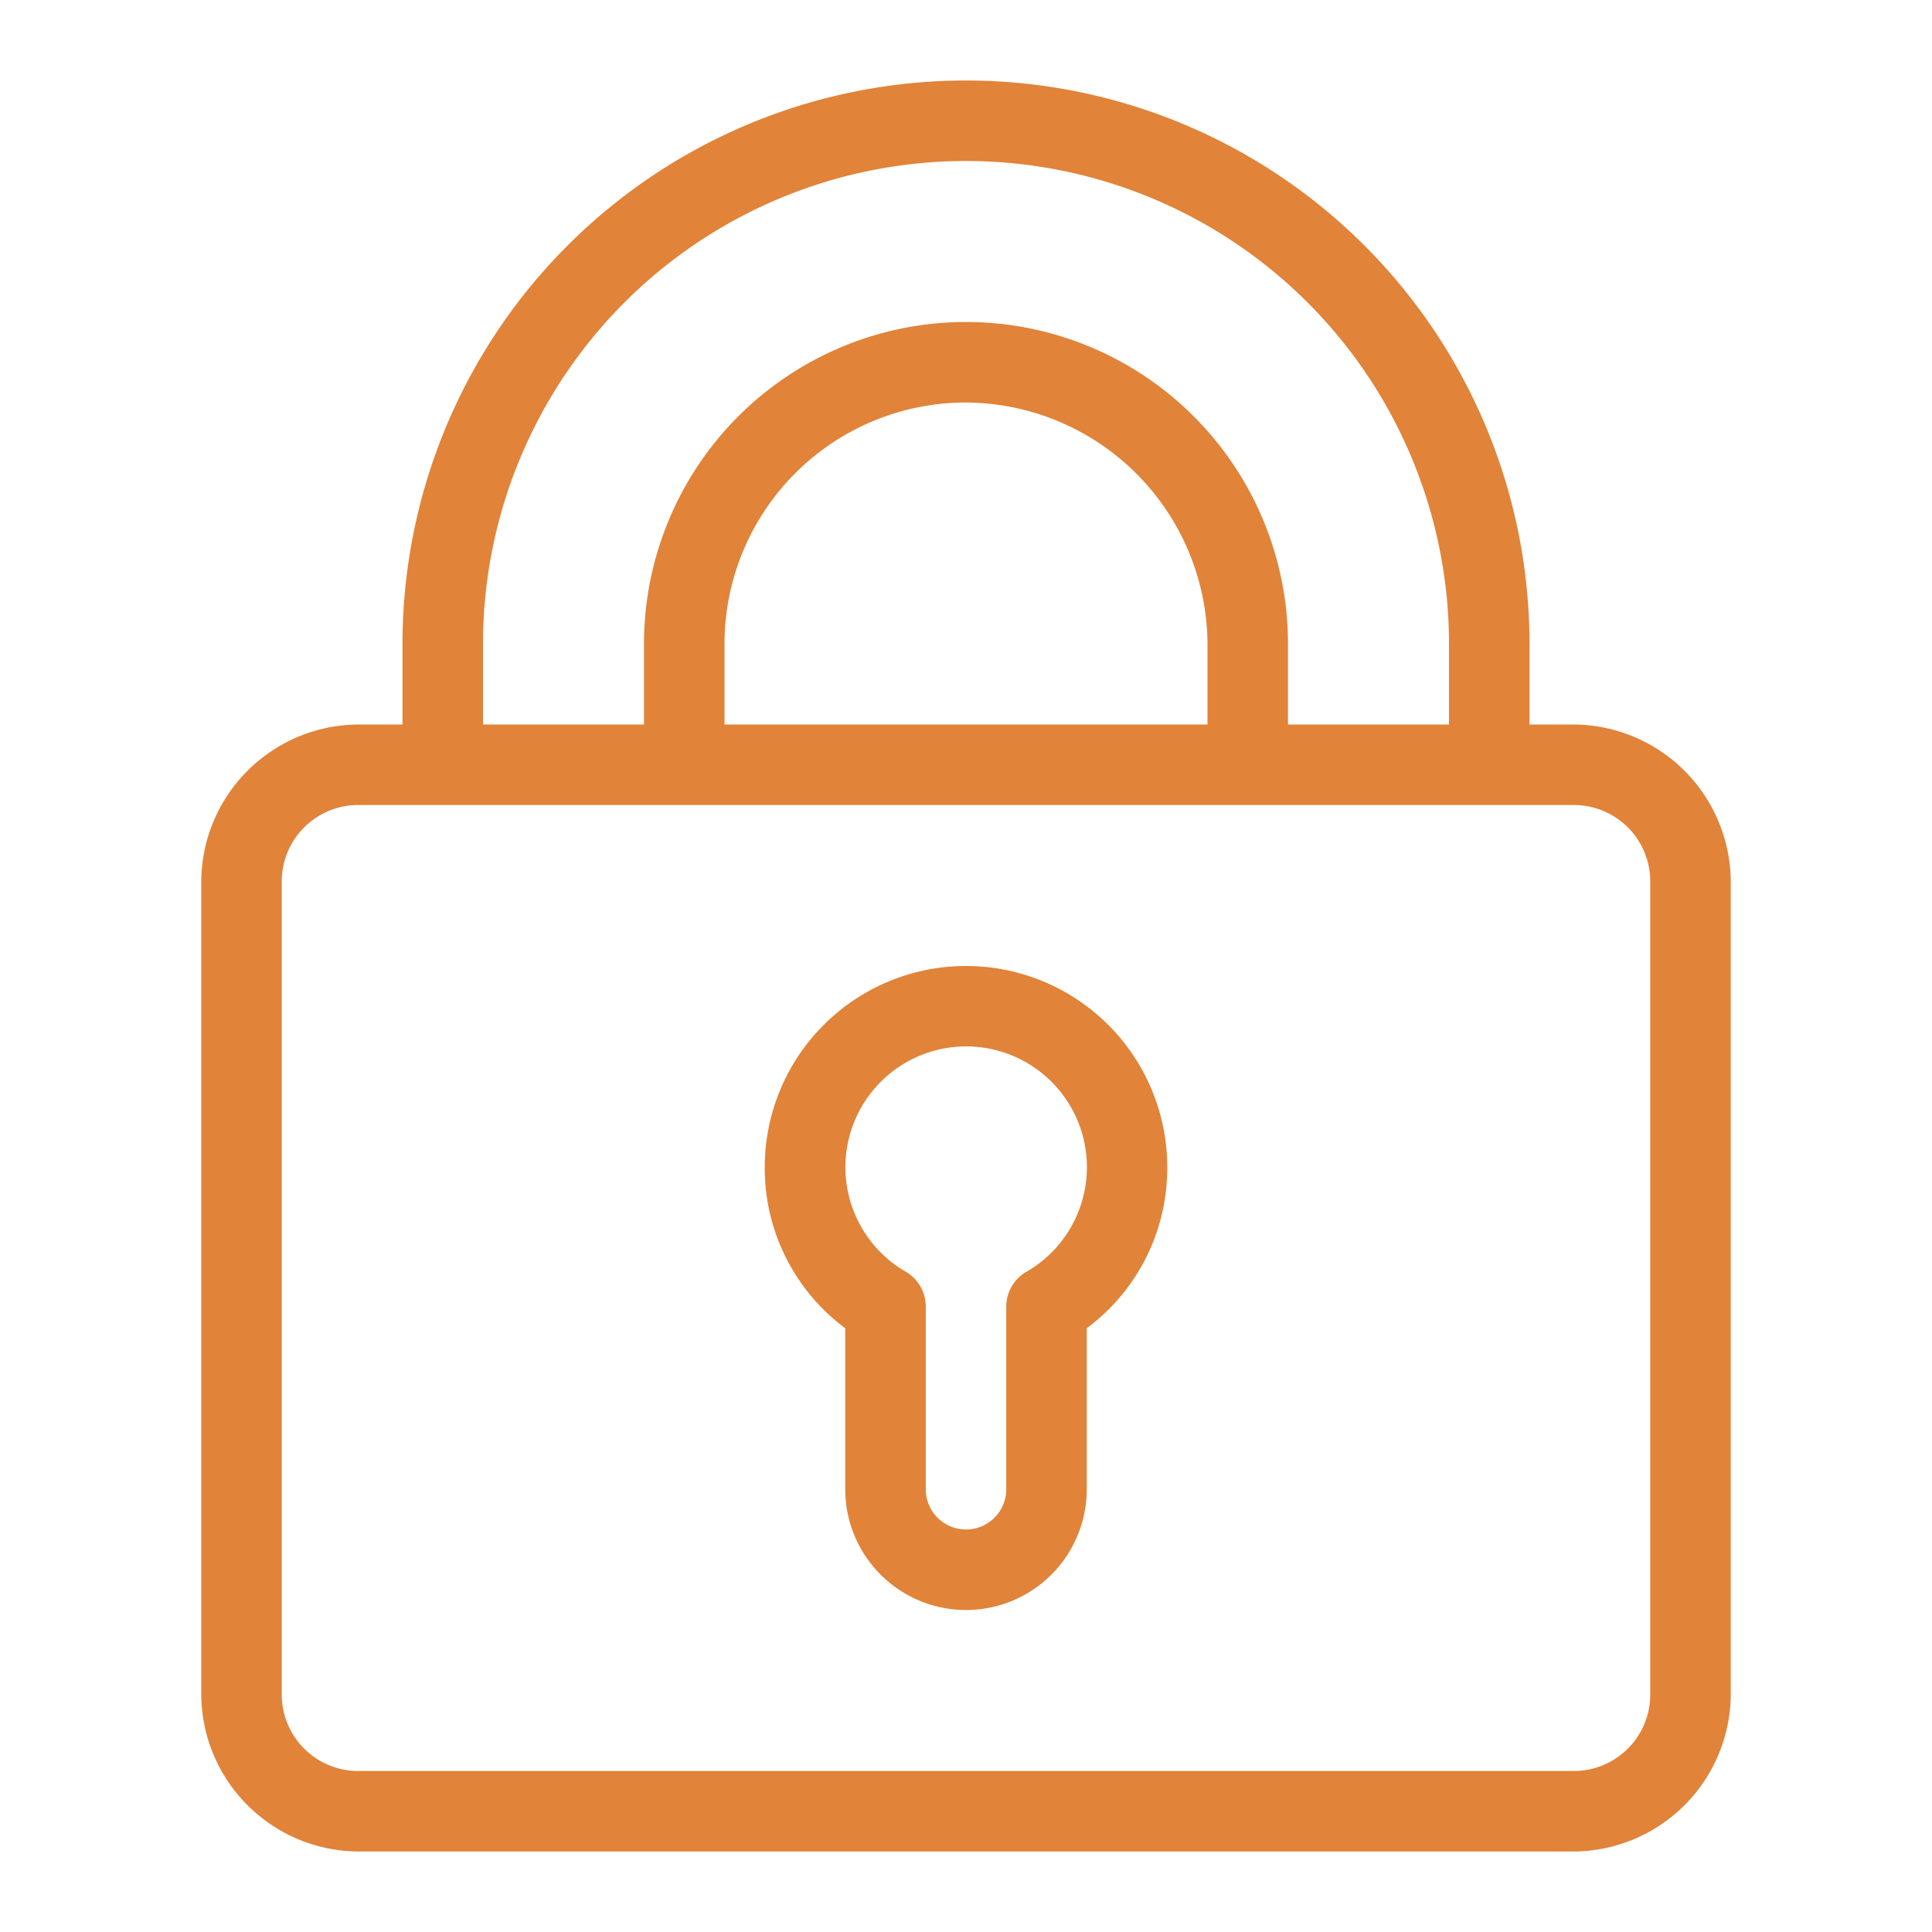
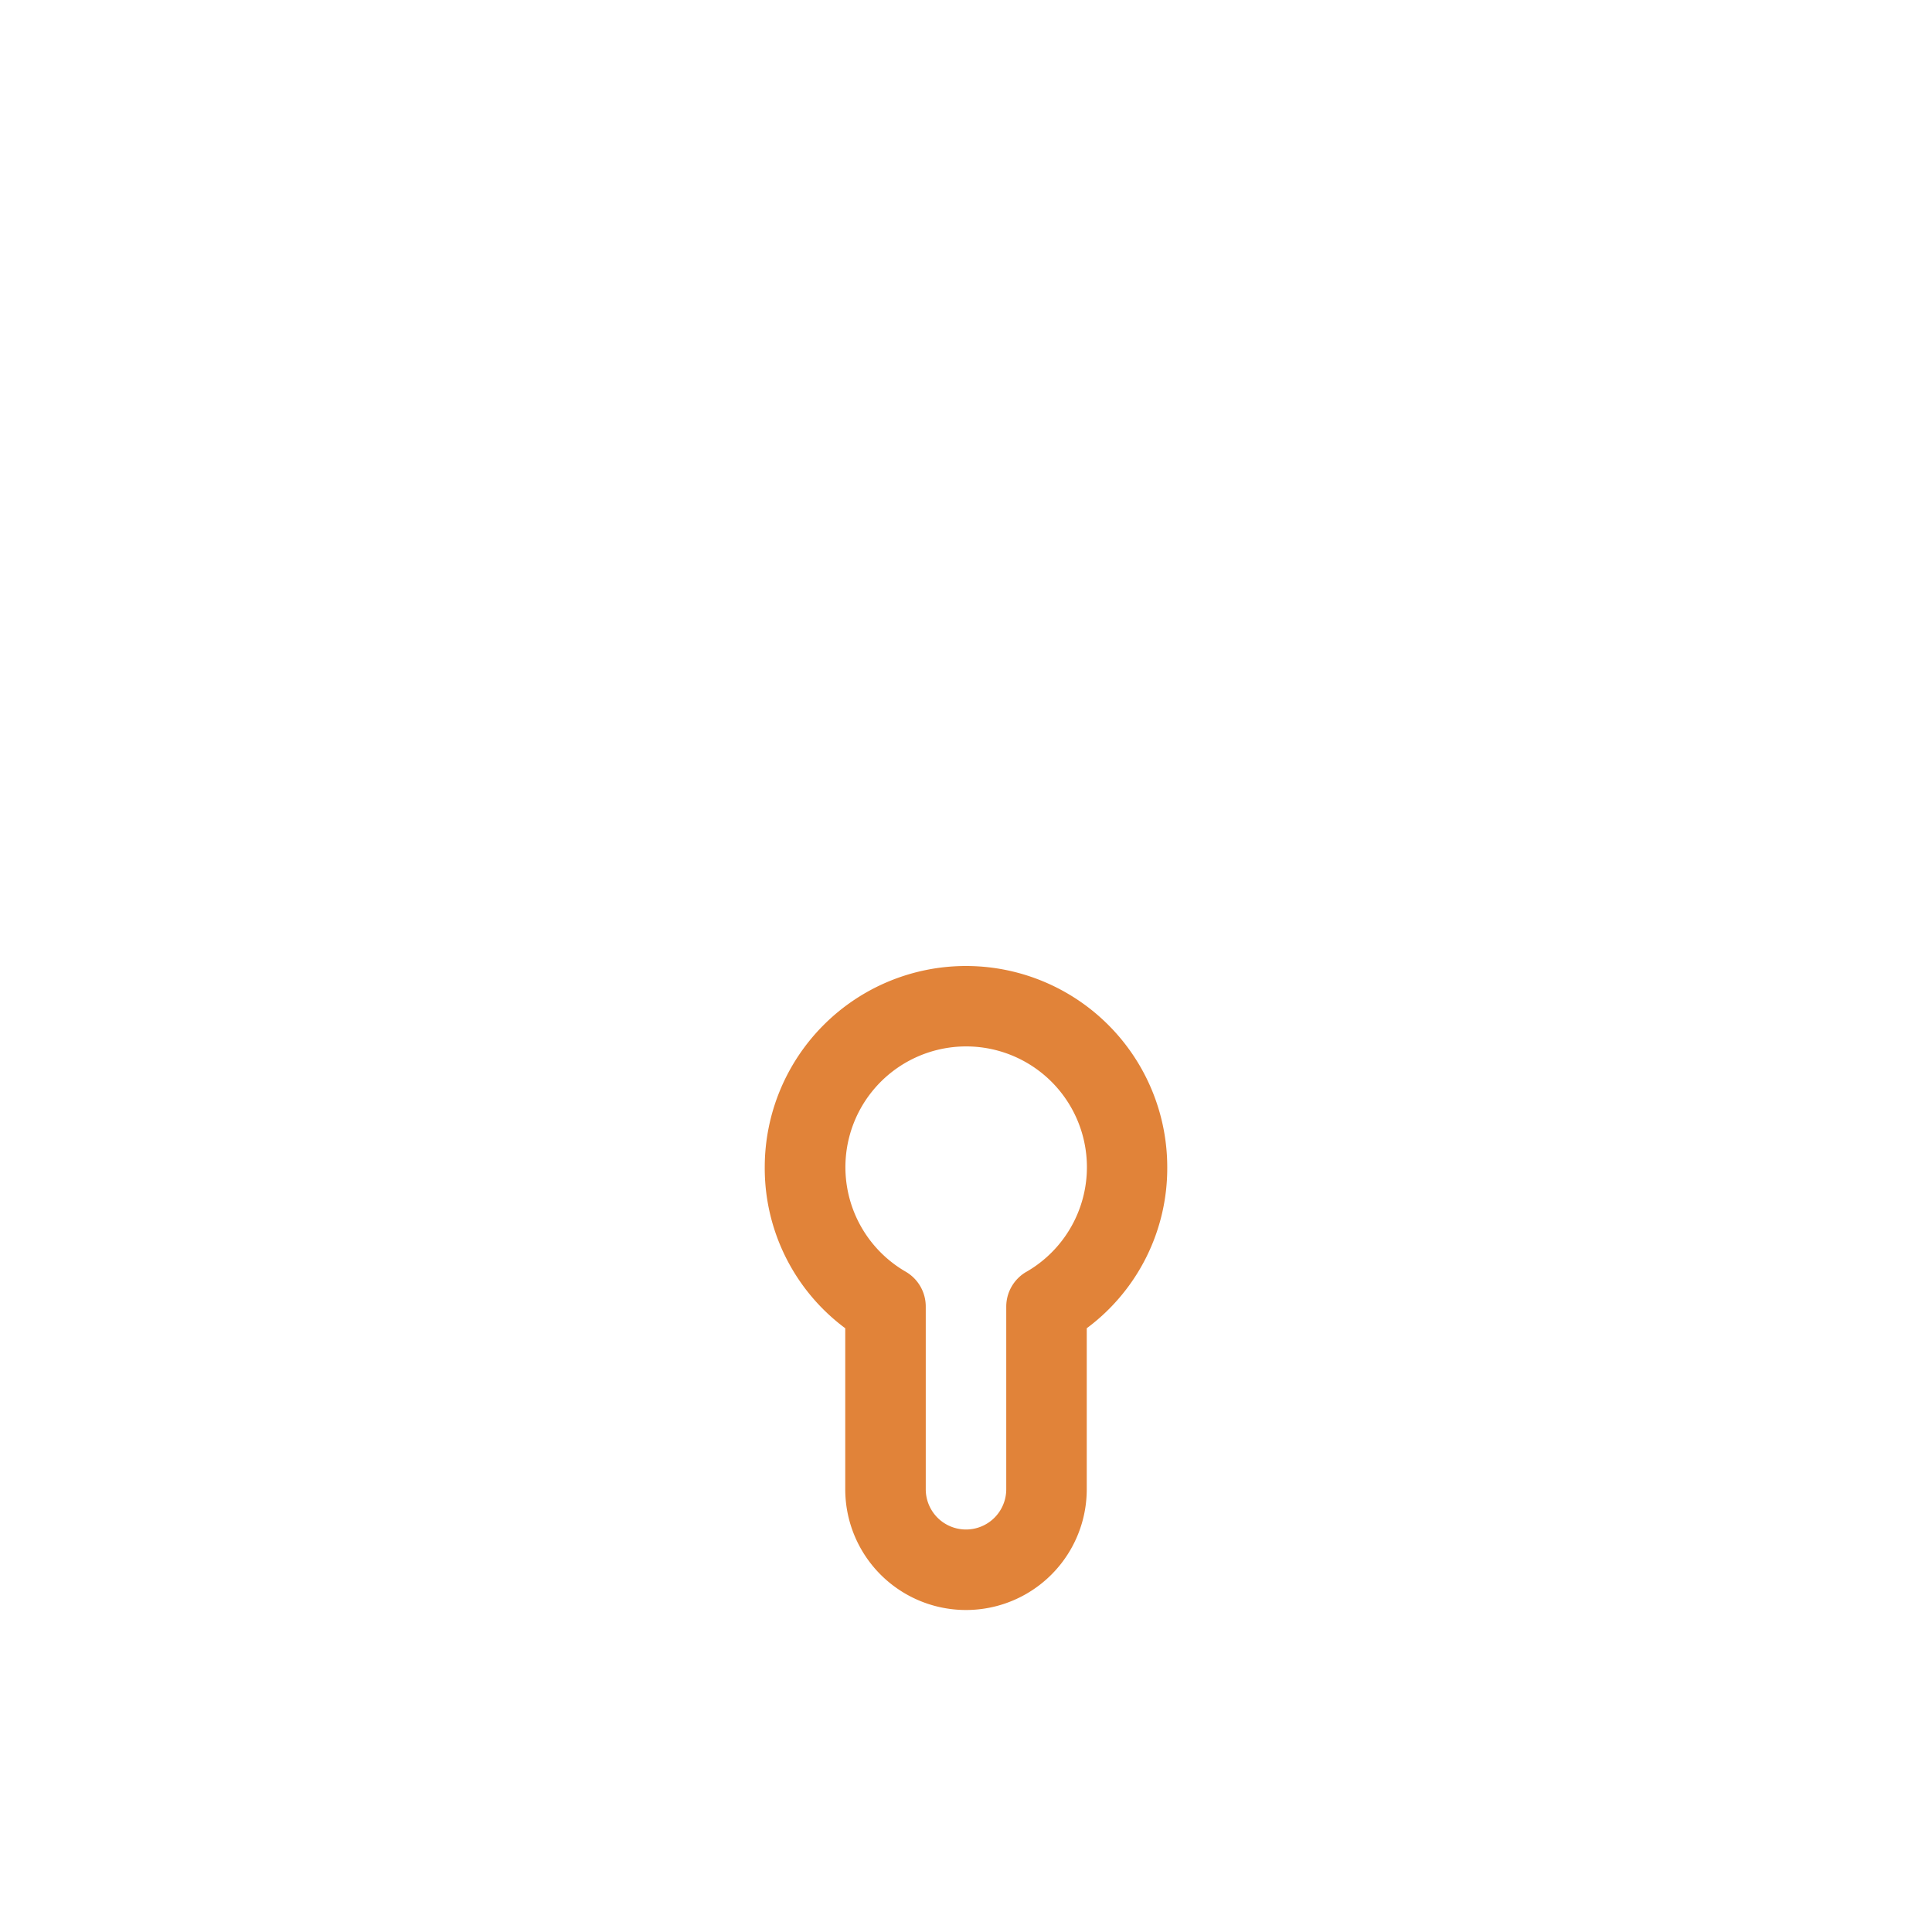
<svg xmlns="http://www.w3.org/2000/svg" version="1.1" width="512" height="512" x="0" y="0" viewBox="0 0 24 24" style="enable-background:new 0 0 512 512" xml:space="preserve" class="">
  <g>
-     <path d="M19.54 9H19V8A7 7 0 0 0 5 8v1h-.54a1.962 1.962 0 0 0-1.96 1.96v10.08A1.962 1.962 0 0 0 4.46 23h15.08a1.962 1.962 0 0 0 1.96-1.96V10.96A1.962 1.962 0 0 0 19.54 9zM6 8a6 6 0 0 1 12 0v1h-2V8a4 4 0 0 0-8 0v1H6zm9 1H9V8a3 3 0 0 1 3-3 3.017 3.017 0 0 1 3 3zm5.5 12.04a.95.95 0 0 1-.96.96H4.46a.95.95 0 0 1-.96-.96V10.96a.95.95 0 0 1 .96-.96h15.08a.95.95 0 0 1 .96.96z" fill="#e18339" opacity="1" data-original="#000000" class="" />
    <path d="M12 12a2.5 2.5 0 0 0-2.5 2.5 2.476 2.476 0 0 0 1 2v2a1.5 1.5 0 0 0 3 0v-2a2.476 2.476 0 0 0 1-2A2.5 2.5 0 0 0 12 12zm.748 3.8a.5.5 0 0 0-.248.432V18.5a.5.5 0 0 1-1 0v-2.27a.5.5 0 0 0-.248-.432 1.5 1.5 0 1 1 1.5 0z" fill="#e18339" opacity="1" data-original="#000000" class="" />
  </g>
</svg>